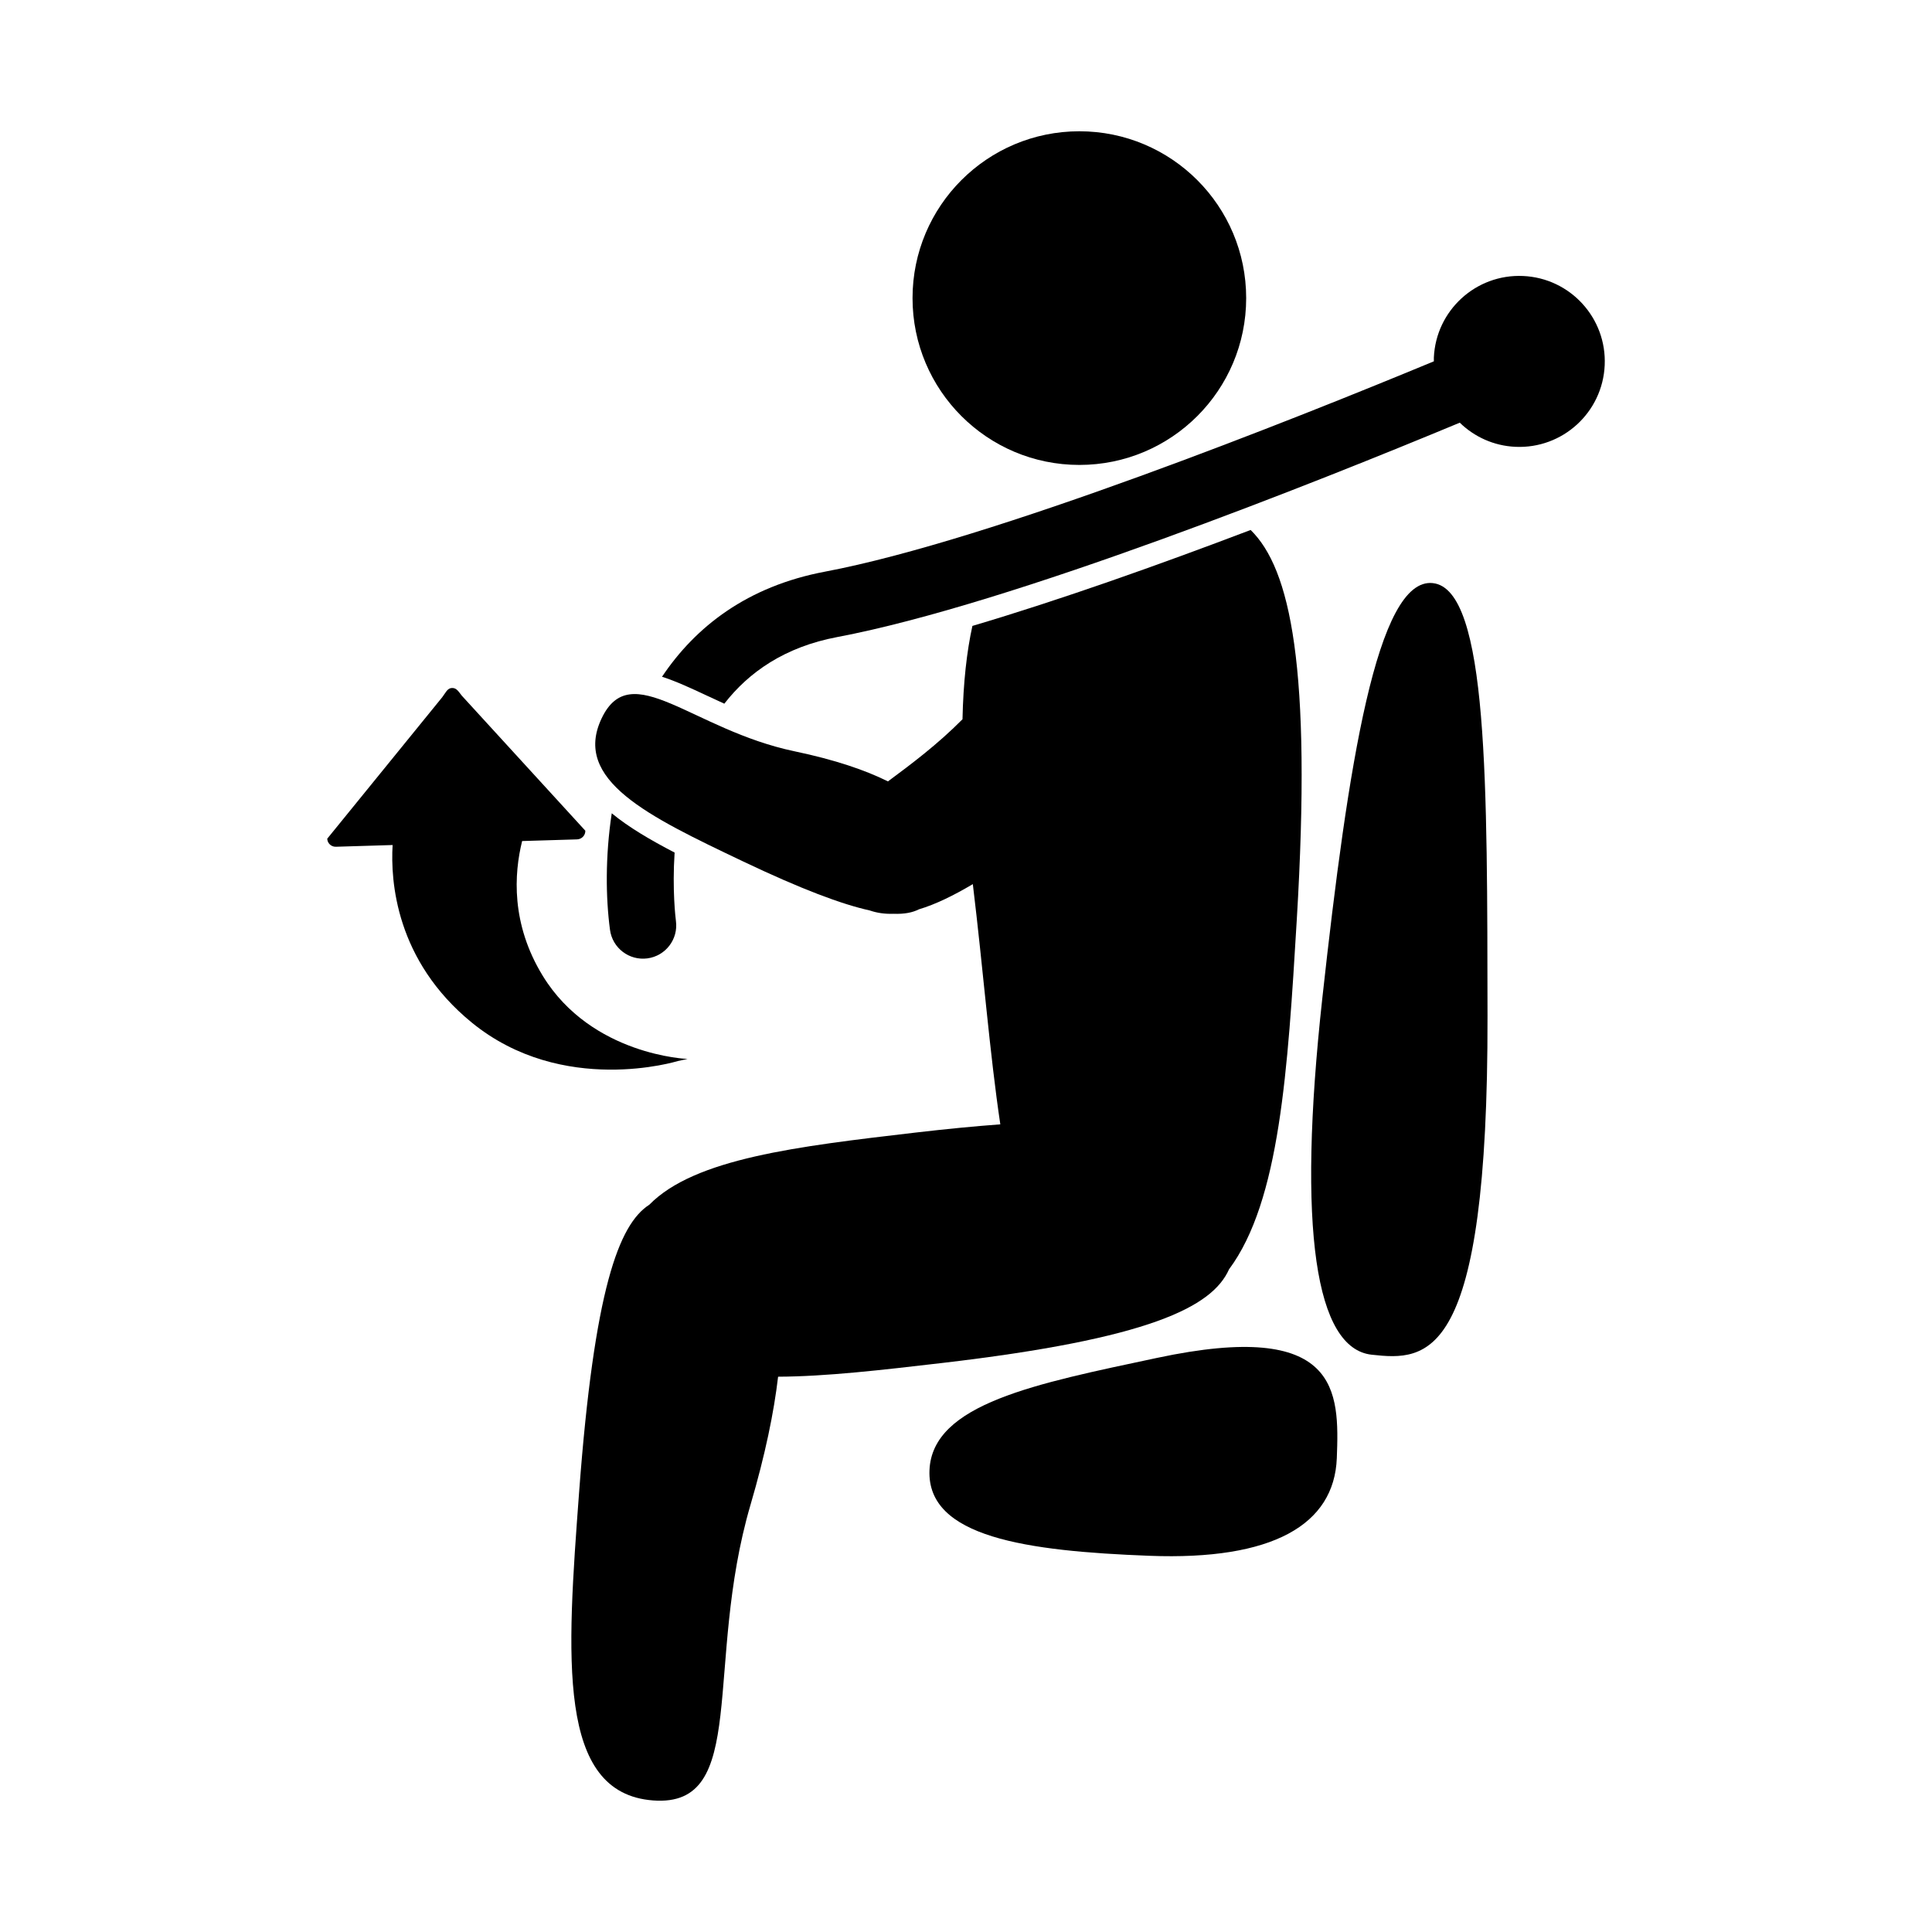
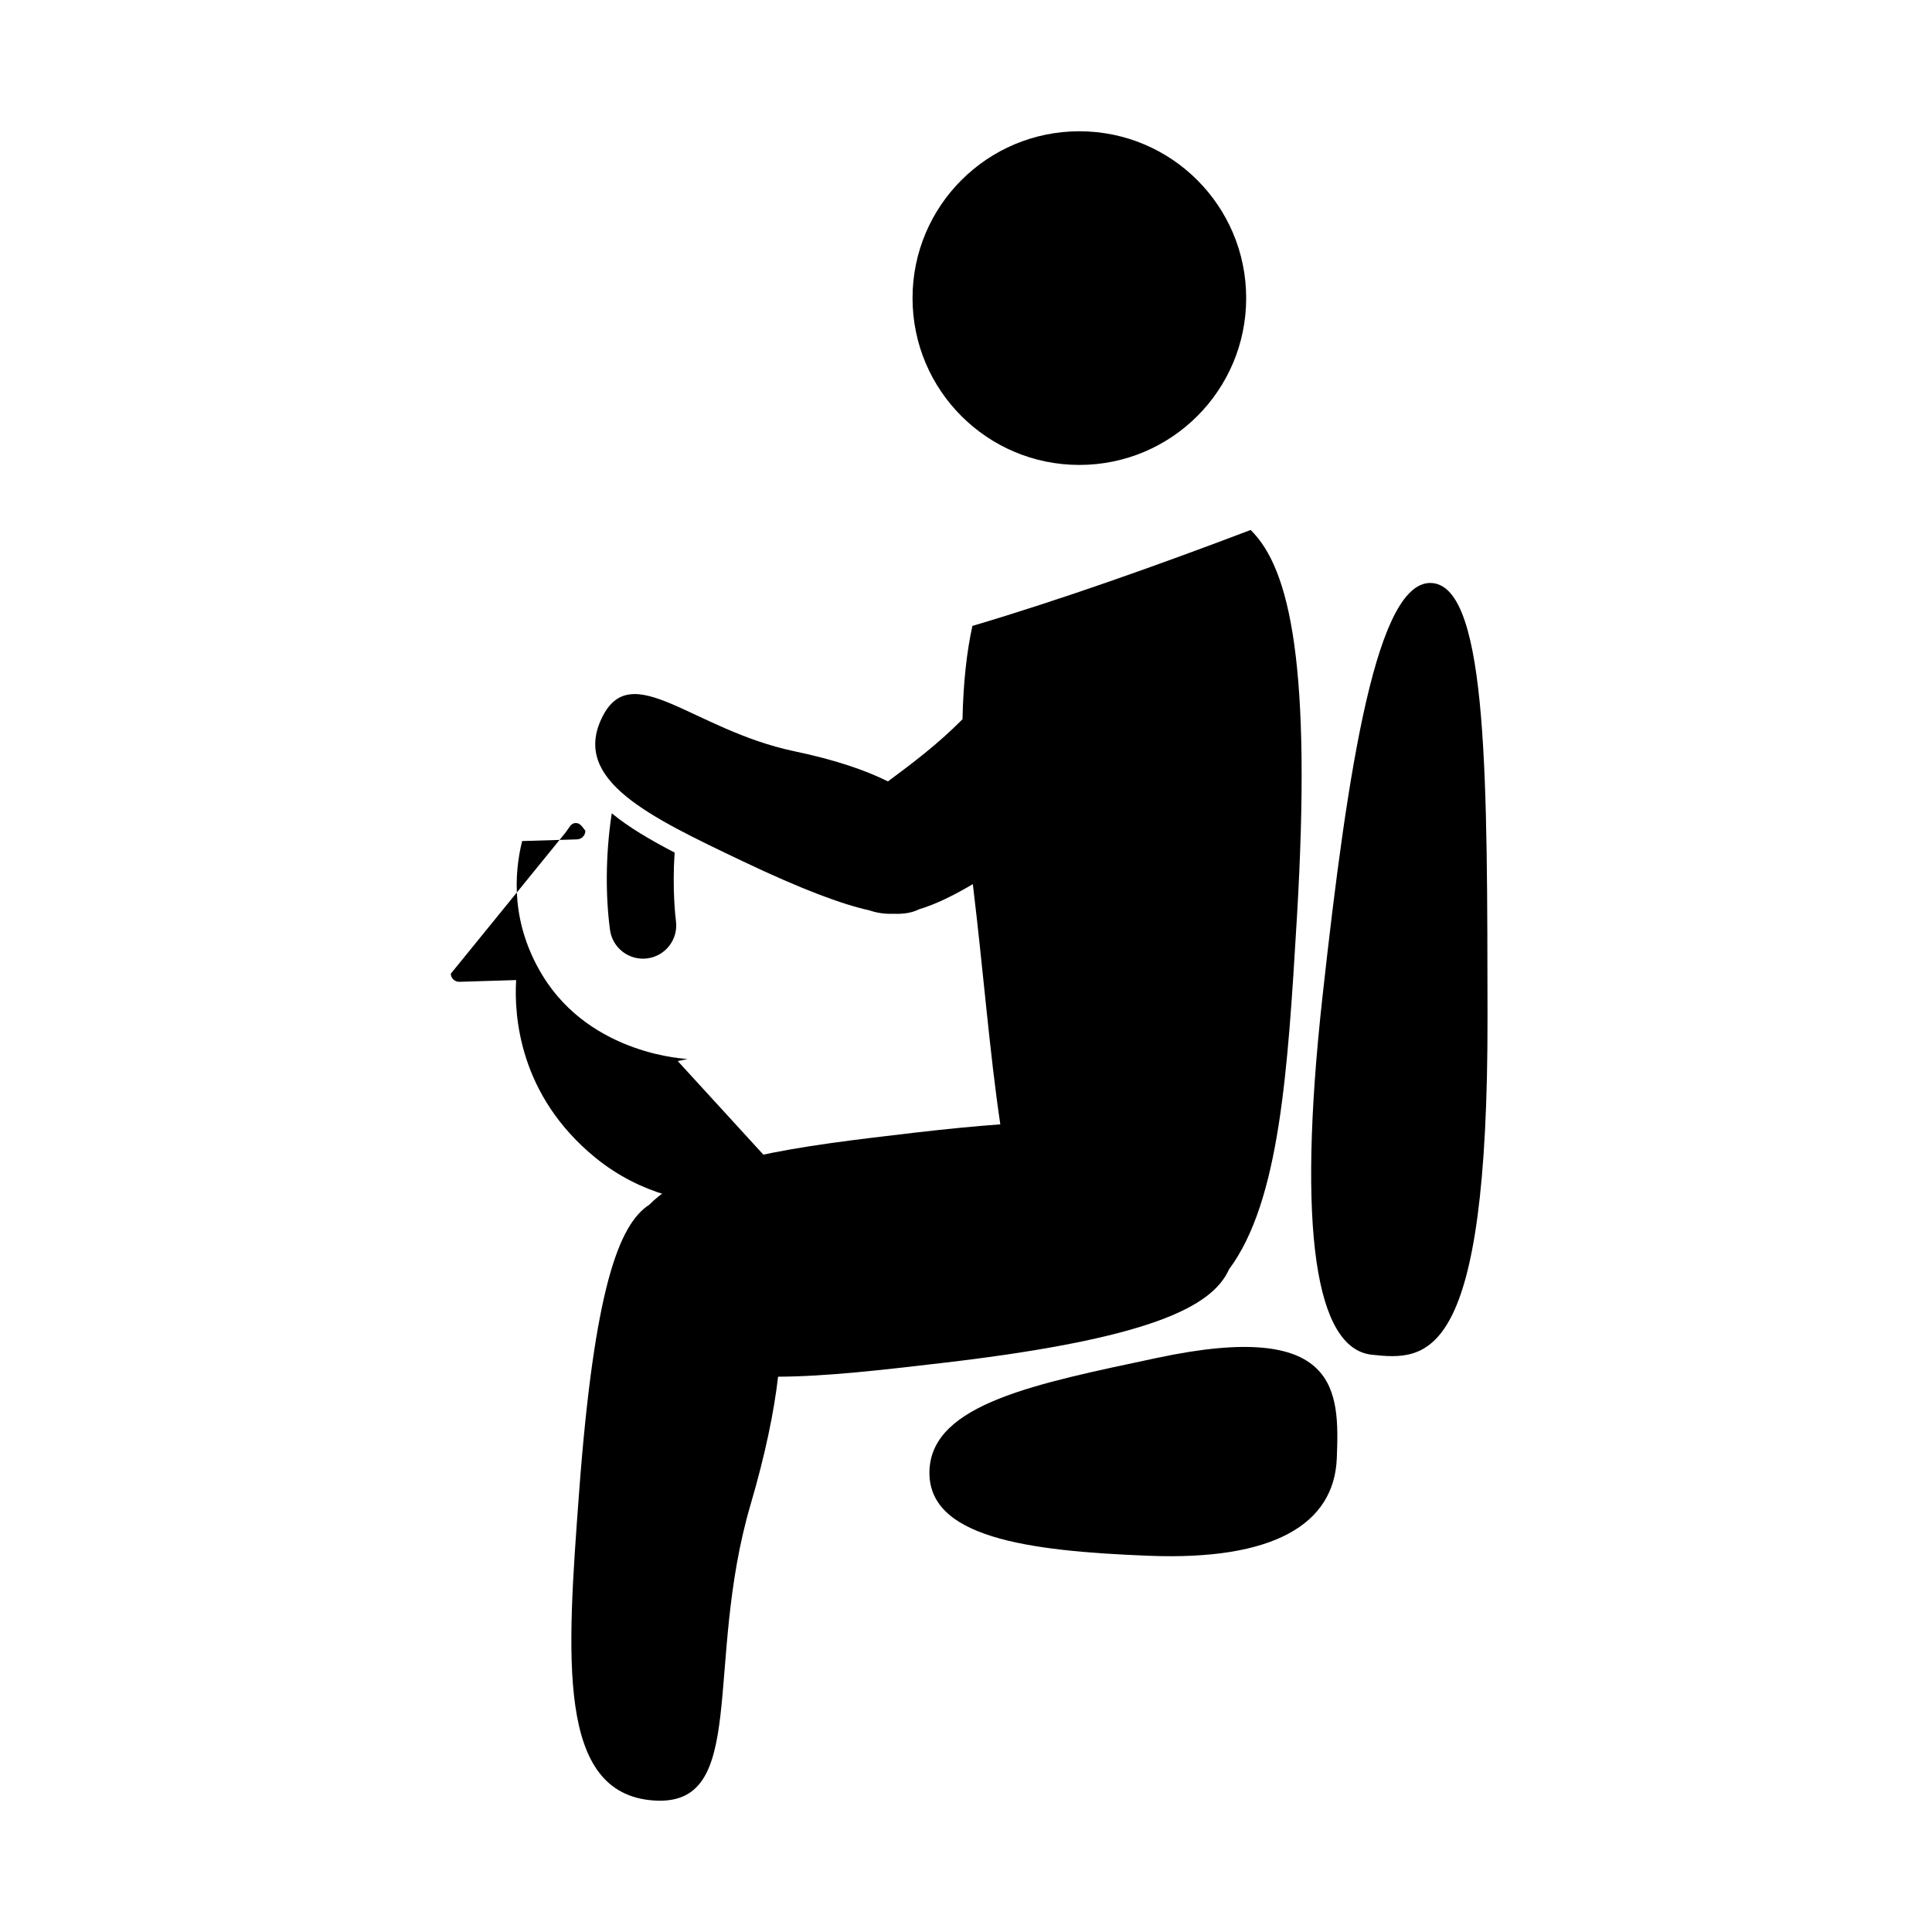
<svg xmlns="http://www.w3.org/2000/svg" fill="#000000" width="800px" height="800px" version="1.1" viewBox="144 144 512 512">
  <g>
    <path d="m474.25 223c0 24.418-19.793 44.211-44.207 44.211-24.418 0-44.211-19.793-44.211-44.211 0-24.414 19.793-44.211 44.211-44.211 24.414 0 44.207 19.797 44.207 44.211" />
    <path d="m393.71 505.2c54.816-6.402 71.527-14.793 75.996-24.816 13.469-18.086 15.562-52.777 17.945-92.496 4.039-67.27-1.715-93.148-12.219-103.44-24.344 9.254-50.465 18.539-73.734 25.426-1.496 6.797-2.414 14.969-2.625 24.738-6.644 6.711-13.664 11.945-19.758 16.469-6-2.992-14.043-5.734-24.742-7.977-27.16-5.684-43.324-25.121-51.125-8.75-7.809 16.367 12.375 25.977 37.262 37.832 15.707 7.481 26.359 11.457 33.762 13.09 1.98 0.684 4.082 0.969 6.293 0.887 2.934 0.117 5.098-0.336 6.769-1.184 4.418-1.316 9.199-3.668 14.277-6.676 2.766 22.809 4.484 44.961 7.285 63.66-6.734 0.5-14.184 1.215-22.523 2.188-31.336 3.664-58.461 6.848-70.492 19.109-8.105 5.203-14.594 22.406-18.602 76.086-3.289 44.117-5.961 79.883 19.613 81.793 25.574 1.91 13.367-35.941 25.816-78.395 3.898-13.289 6.195-24.469 7.297-33.902 12.676-0.047 27.535-1.777 43.504-3.641z" />
    <path d="m450.61 503.86c-31.926 6.801-59.609 12.098-60.289 29.805-0.68 17.707 25.664 21.387 58.285 22.637 32.621 1.25 48.992-8.195 49.664-25.906 0.676-17.707 0.797-36.859-47.66-26.535z" />
    <path d="m523.73 298.53c-14.781-1.621-22.512 48.184-29.293 109.93-6.785 61.746-1.719 92.922 13.062 94.551 14.781 1.621 30.879 2.211 30.707-89.738-0.105-60.59 0.305-113.12-14.477-114.74z" />
-     <path d="m323.61 425.19 2.606-0.559s-25.414-0.898-38.363-22c-8.48-13.82-7.629-27.094-5.481-35.746l14.555-0.441c1.246-0.039 2.223-1.074 2.191-2.297l-32.738-35.789c-0.871-1.082-1.375-2.086-2.609-2.035-1.234 0.035-1.691 1.305-2.578 2.449l-30.469 37.484c0.035 1.223 1.066 2.188 2.309 2.141l15.012-0.457c-0.57 9.496 0.801 30.578 20.984 47.055 24.086 19.652 54.582 10.195 54.582 10.195z" />
+     <path d="m323.61 425.19 2.606-0.559s-25.414-0.898-38.363-22c-8.48-13.82-7.629-27.094-5.481-35.746l14.555-0.441c1.246-0.039 2.223-1.074 2.191-2.297c-0.871-1.082-1.375-2.086-2.609-2.035-1.234 0.035-1.691 1.305-2.578 2.449l-30.469 37.484c0.035 1.223 1.066 2.188 2.309 2.141l15.012-0.457c-0.57 9.496 0.801 30.578 20.984 47.055 24.086 19.652 54.582 10.195 54.582 10.195z" />
    <path d="m306.12 359.53c-1.742 11.465-1.594 22.418-0.465 30.883 0.645 4.828 5.082 8.207 9.906 7.57 4.828-0.645 8.211-5.074 7.57-9.895-0.117-0.918-0.996-8.309-0.352-18.148-6.496-3.371-12.184-6.723-16.66-10.41z" />
-     <path d="m547.63 217.14c-12.504-0.559-23.09 9.125-23.645 21.629-0.016 0.332 0.004 0.656 0.004 0.984-36.699 15.227-117.25 47.418-161.36 55.742-20.586 3.883-34.293 14.57-43.191 27.855 3.641 1.152 7.516 2.953 11.738 4.926 1.543 0.719 3.141 1.465 4.777 2.207 6.488-8.348 16.008-15.035 29.953-17.664 46.301-8.742 127.82-41.359 164.95-56.805 3.84 3.734 8.992 6.141 14.762 6.398 12.504 0.559 23.09-9.125 23.645-21.629 0.559-12.5-9.125-23.09-21.629-23.645z" />
  </g>
</svg>